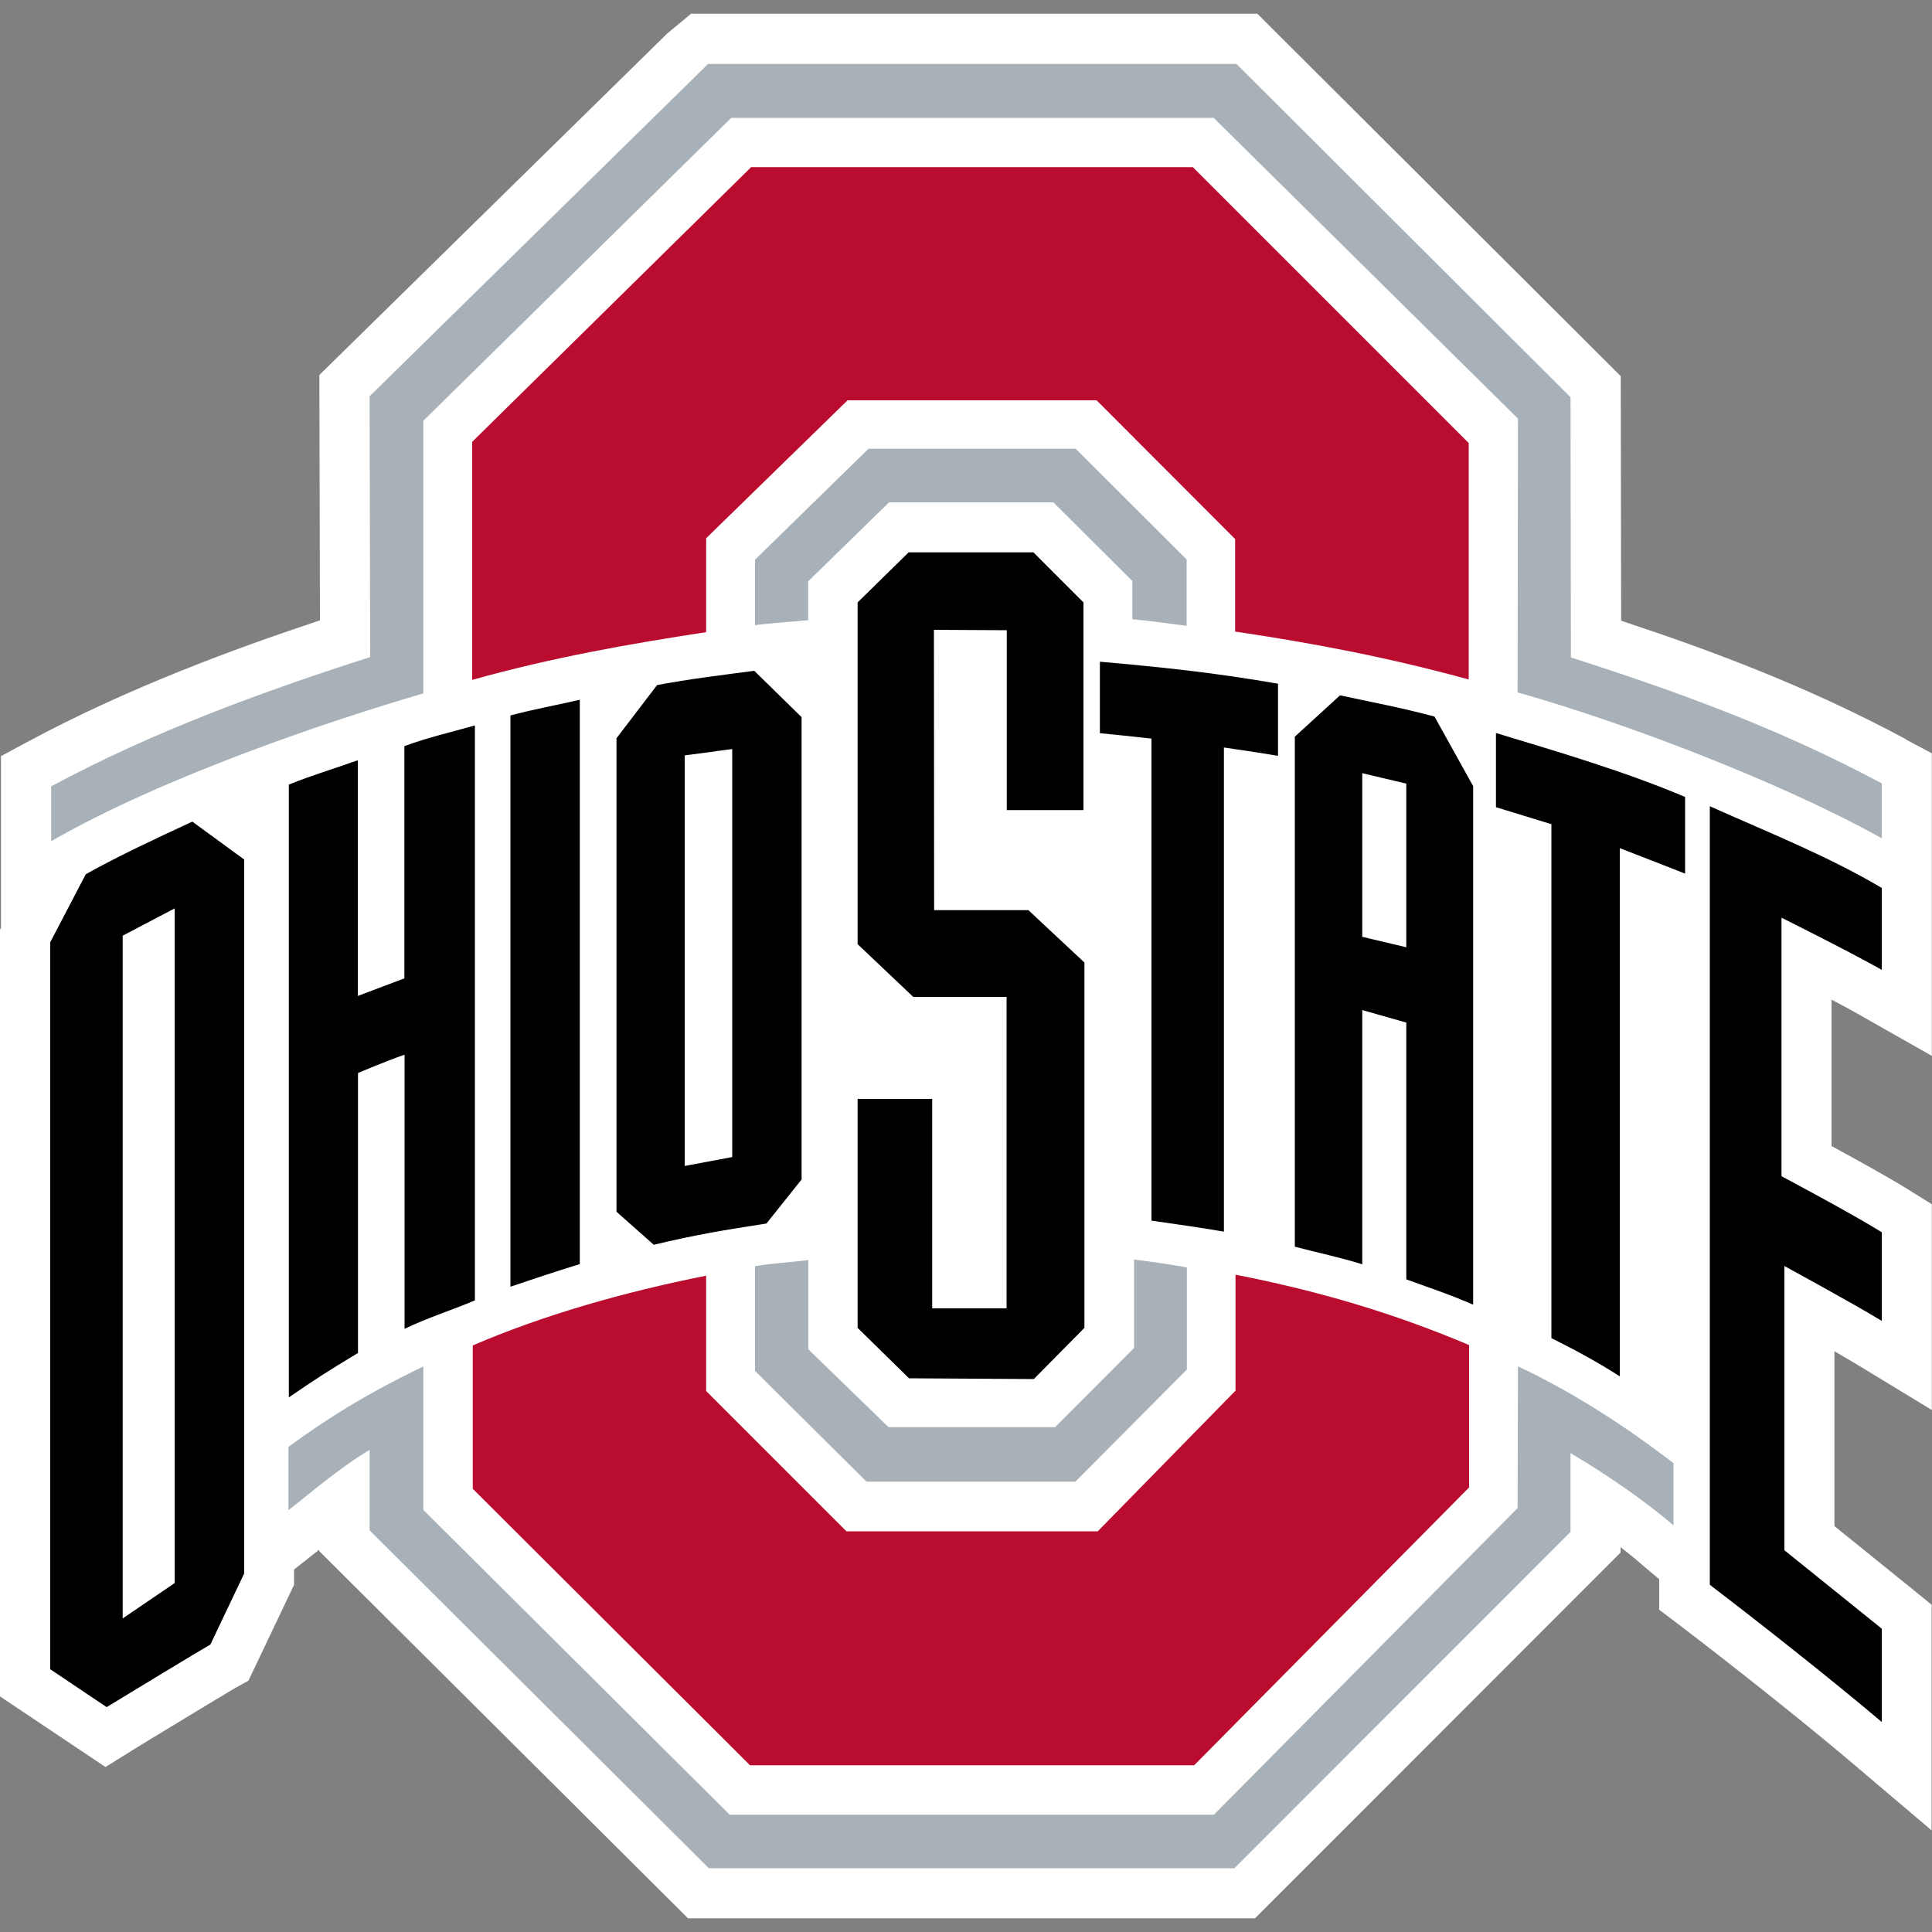
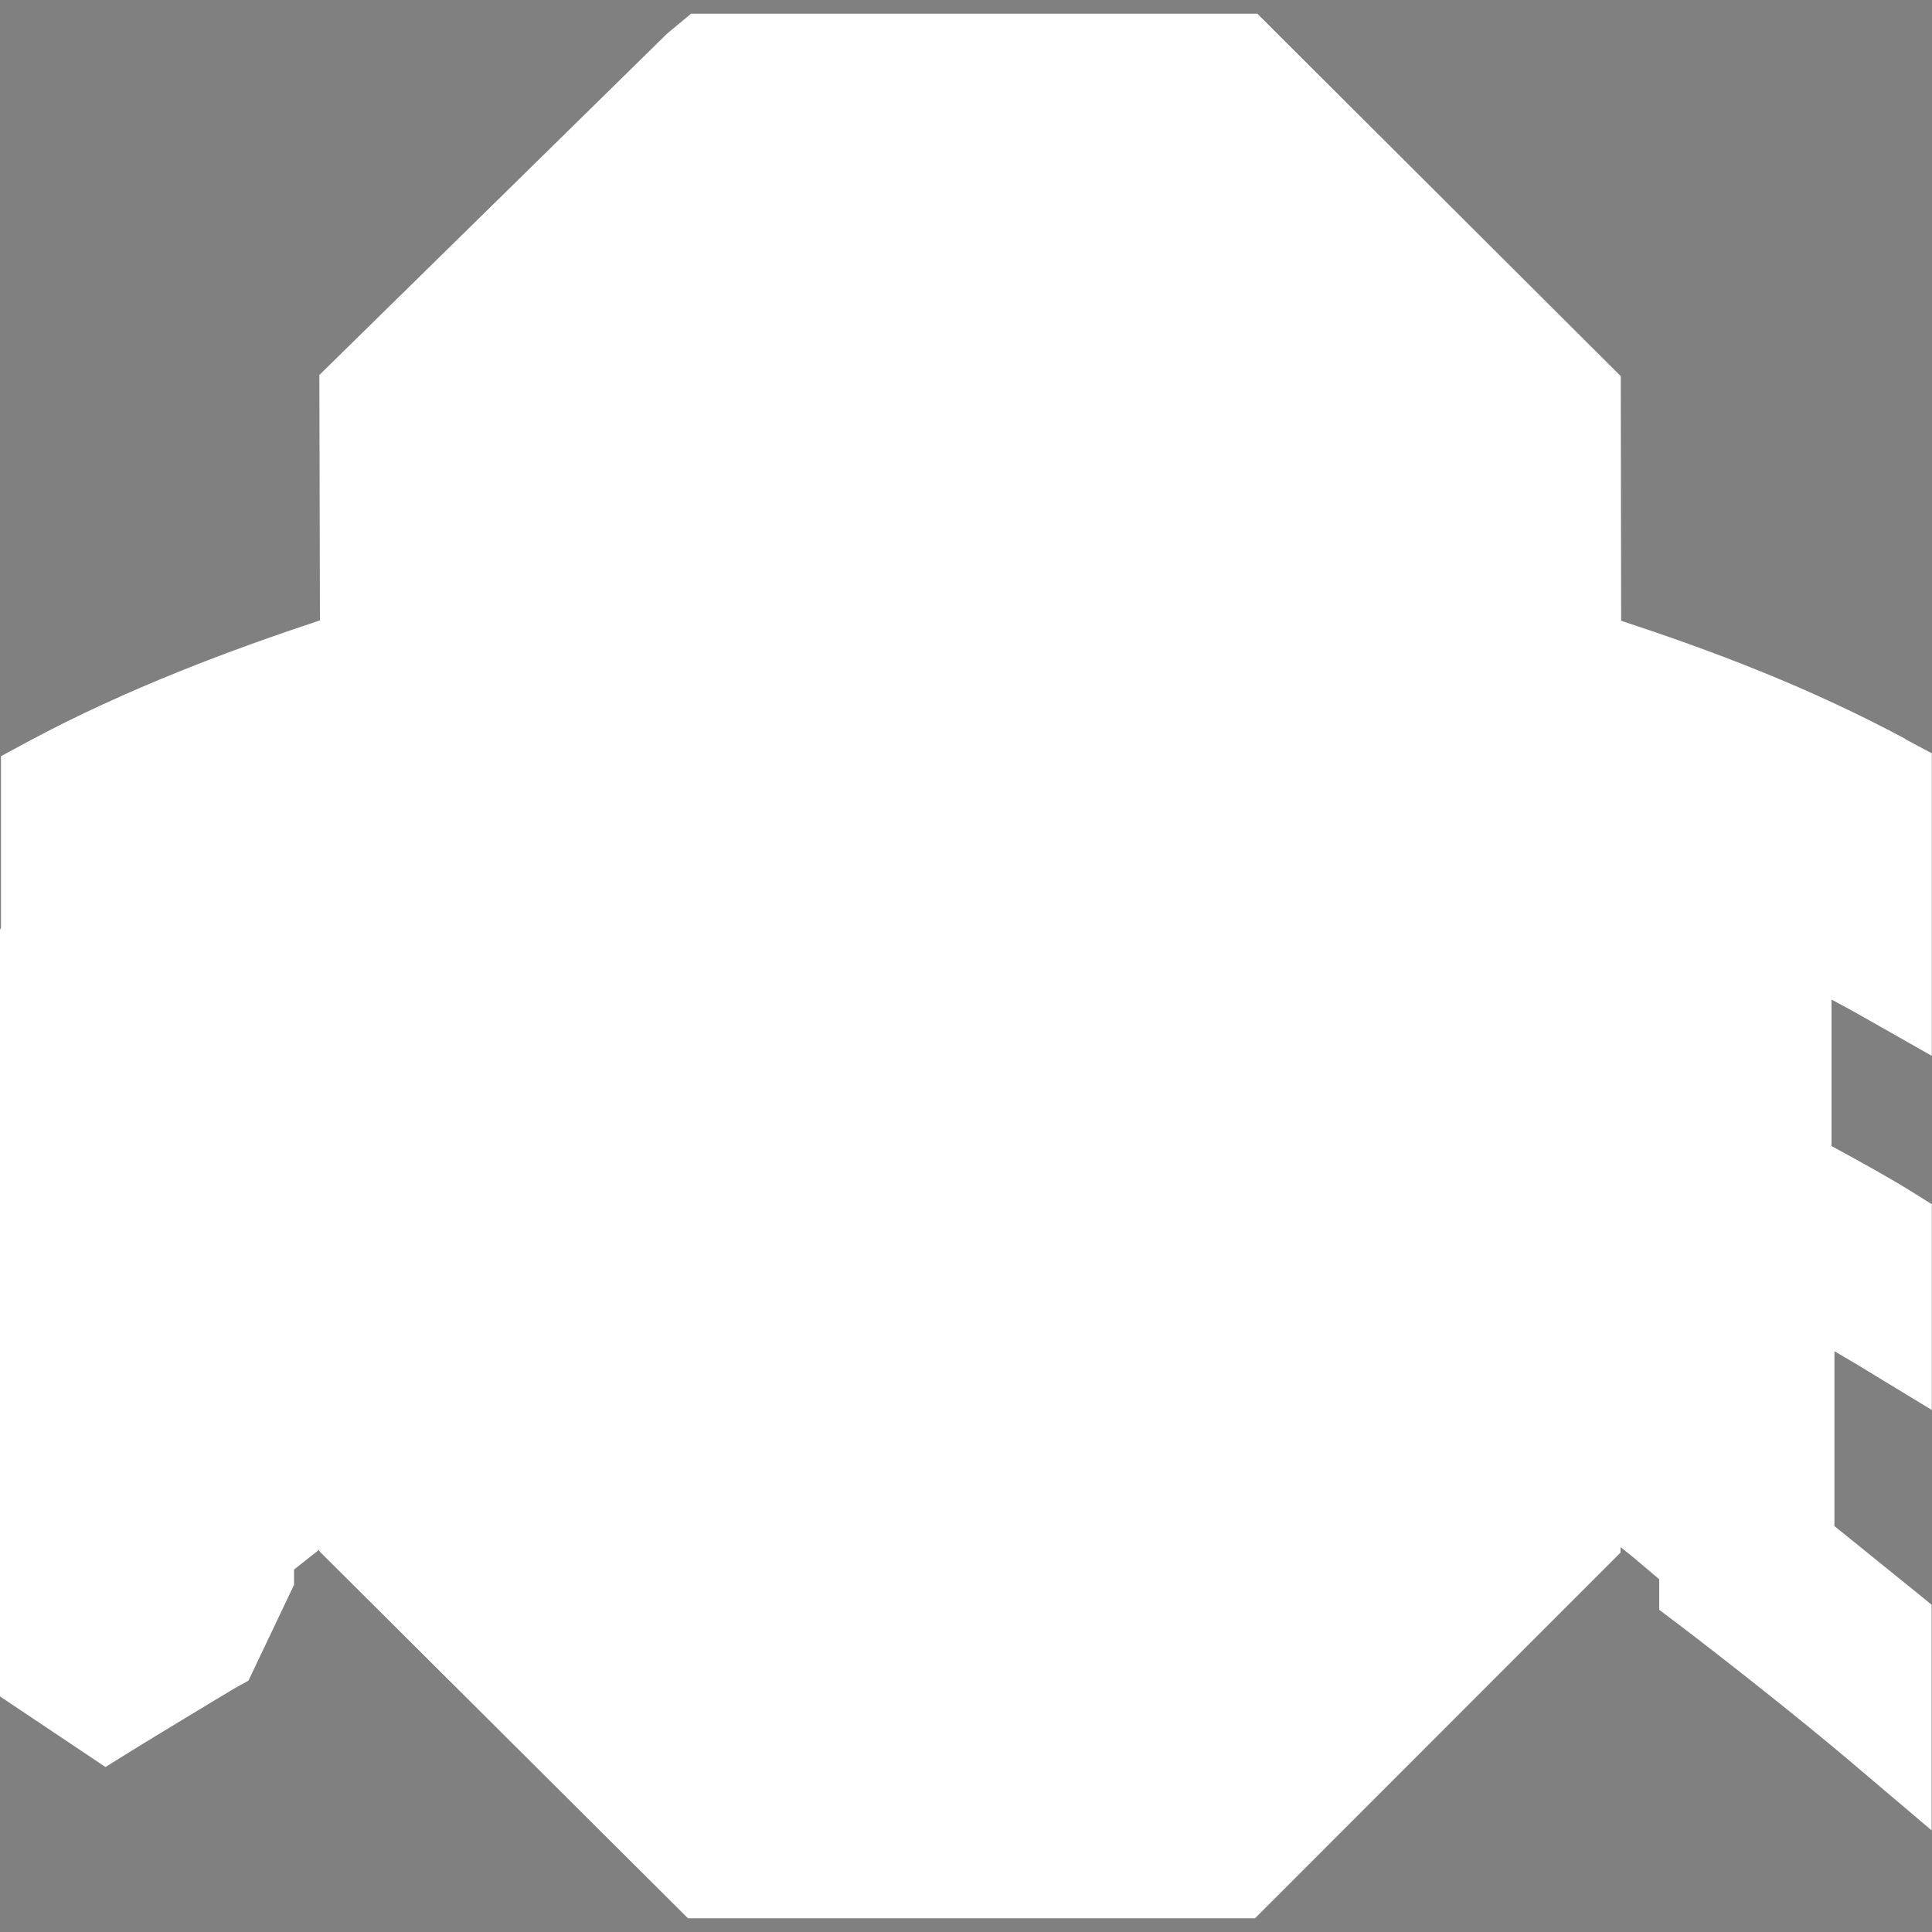
<svg xmlns="http://www.w3.org/2000/svg" id="Layer_48" data-name="Layer 48" viewBox="0 0 100 100">
  <rect x="0" y="0" width="100" height="100" fill="#808080" stroke="none" />
  <defs>
    <style>
      .cls-1 {
        fill: #ba0c2f;
      }

      .cls-2 {
        fill: #a7b1b7;
      }

      .cls-3 {
        fill: #fff;
      }
    </style>
  </defs>
  <path class="cls-3" d="M98.63,38.25c-5.09-2.73-10.05-4.58-14.72-6.12l-.02-12.66L65.08.71h-29.31l-1.23,1.02-18.01,17.68.03,12.7c-4.49,1.49-9.95,3.5-15.14,6.29l-1.37.74v8.89l-.06.11v39.66l5.47,3.66,1.43-.89c.46-.29,4.85-2.95,5.25-3.18l.72-.4,2.36-4.96v-.79l1.3-1.03v.07l19.09,19.01h29.35l18.92-18.93v-.28c.36.28.71.56,1.04.85l.96.81v1.58l1.03.78c2.5,1.9,6.32,4.92,8.79,7.01l4.28,3.63v-11.68l-.96-.78c-1.09-.88-2.94-2.38-4.07-3.29v-9.05c.41.24.79.46,1.09.64l3.95,2.4v-10.65l-1.22-.76c-.98-.61-2.73-1.58-3.97-2.25v-7.58c.48.25.94.5,1.31.71l3.88,2.2v-6.84h0s0-8.82,0-8.82l-1.37-.73Z" />
  <g>
-     <path d="M47.04,28.58l-2.65,2.6v17.69l2.88,2.73h4.83v16.12h-3.85v-10.84h-3.86v11.85l2.66,2.61,6.46.04,2.62-2.65v-18.91l-2.9-2.71h-4.88s-.01-14.51-.01-14.51l3.77.02v9.31h3.97v-10.75s-2.59-2.59-2.59-2.59h-6.45,0ZM56.93,34.26v3.69c1.06.1,2.67.28,2.67.28v24.95c1.31.19,2.56.36,3.75.57v-25.06s1.47.21,2.8.43v-3.73c-3.18-.56-6.02-.86-9.22-1.14h0ZM39.05,34.72c-1.67.22-3.35.42-5.04.74l-2.1,2.75v24.51l1.93,1.71c2.15-.52,3.75-.78,5.83-1.1l1.82-2.28v-23.93l-2.44-2.39h0ZM69.36,35.99l-2.34,2.14v26.4c1.18.31,2.35.55,3.49.91v-13.16l2.28.65v13.29c1.18.43,2.33.81,3.46,1.31v-26.84l-2-3.6c-1.7-.46-3.19-.73-4.89-1.1h0ZM30.01,36.22c-1.17.27-2.42.5-3.59.81v29.57c1.18-.4,2.28-.77,3.59-1.17v-29.21h0ZM24.57,37.55c-1.22.35-2.43.62-3.64,1.07v12.02l-2.41.91v-12.2c-1.23.44-2.36.77-3.57,1.26v31.72c1.29-.89,2.03-1.37,3.58-2.3v-14.49s1.37-.59,2.41-.95v14.19c1.18-.57,2.4-.95,3.64-1.47v-29.75s0,0,0,0ZM77.43,37.93v3.85c.27.08,2.87.88,2.87.88v26.6c1.28.64,2.39,1.24,3.54,1.98v-27.34s3.15,1.22,3.38,1.32v-3.97c-3.14-1.33-6.56-2.33-9.79-3.31h0ZM37.9,38.77v21.12l-2.46.46v-21.25l2.46-.33h0ZM70.51,40.02l2.28.54v8.47l-2.28-.54v-8.46h0ZM88.5,41.72v40.31c2.63,2,6.48,5.05,8.9,7.1v-4.83c-1.65-1.33-5.04-4.06-5.04-4.06v-14.71s3.48,1.89,5.04,2.84v-4.59c-1.52-.95-5.19-2.9-5.19-2.9v-13.38s3.42,1.7,5.19,2.7v-4.24c-2.84-1.68-5.89-2.88-8.9-4.23h0ZM9.95,42.53c-1.89.88-3.7,1.71-5.51,2.72l-1.84,3.52v37.63l2.92,1.96c.49-.3,5.07-3.08,5.37-3.24l1.75-3.68v-36.95l-2.68-1.96h0ZM9.04,47.02v34.92s-2.69,1.83-2.69,1.83v-35.34l2.69-1.41h0Z" />
-     <path class="cls-1" d="M38.87,8.66l-14.43,14.21v12.32c4.11-1.15,8.05-1.85,12.11-2.47v-4.86l7.32-7.14h12.89l7.17,7.18v4.79c4.06.6,7.98,1.35,12.09,2.48v-12.24l-14.28-14.28h-22.88,0ZM63.95,65.99v5.99s-7.13,7.28-7.13,7.28h-13.01l-7.26-7.26v-5.97c-4.29.85-8.49,2.06-12.08,3.61v7.42l14.35,14.31h22.99l14.23-14.38v-7.37c-3.78-1.6-7.63-2.77-12.08-3.64h0Z" />
-     <path class="cls-2" d="M36.65,3.31l-17.52,17.2.03,13.5c-5.47,1.75-11.21,3.84-16.51,6.69v2.84c5.83-3.36,14.53-6.27,19.26-7.65v-14.11l15.94-15.68h24.97l15.75,15.57-.02,14.17c5.45,1.53,13.6,4.62,18.85,7.55v-2.84c-5.28-2.83-10.51-4.73-16.09-6.52l-.02-13.47L64,3.31h-27.36,0ZM44.93,23.25l-5.85,5.72v3.39c.99-.13,1.77-.16,2.75-.26v-2.01l4.19-4.09h8.5l4.09,4.07v1.98c.98.09,1.82.22,2.81.34v-3.43l-5.74-5.73h-10.76ZM58.7,65.21v4.56l-4.09,4.1h-8.62l-4.15-4.03v-4.62c-1,.13-1.78.15-2.76.32v5.42l5.77,5.73h10.81l5.77-5.8v-5.29c-.98-.17-1.73-.28-2.73-.41h0ZM21.92,70.72c-2.89,1.4-4.92,2.65-6.99,4.17v3.28c1.25-.99,2.79-2.3,4.2-3.12v4.16l17.56,17.49h27.2l17.4-17.41v-4.08c1.97,1.18,3.71,2.37,5.33,3.74v-3.22c-2.37-1.81-5.02-3.58-8.05-5.01l-.02,7.34-15.72,15.87h-25.06l-15.86-15.78v-7.43h0Z" />
-   </g>
+     </g>
</svg>